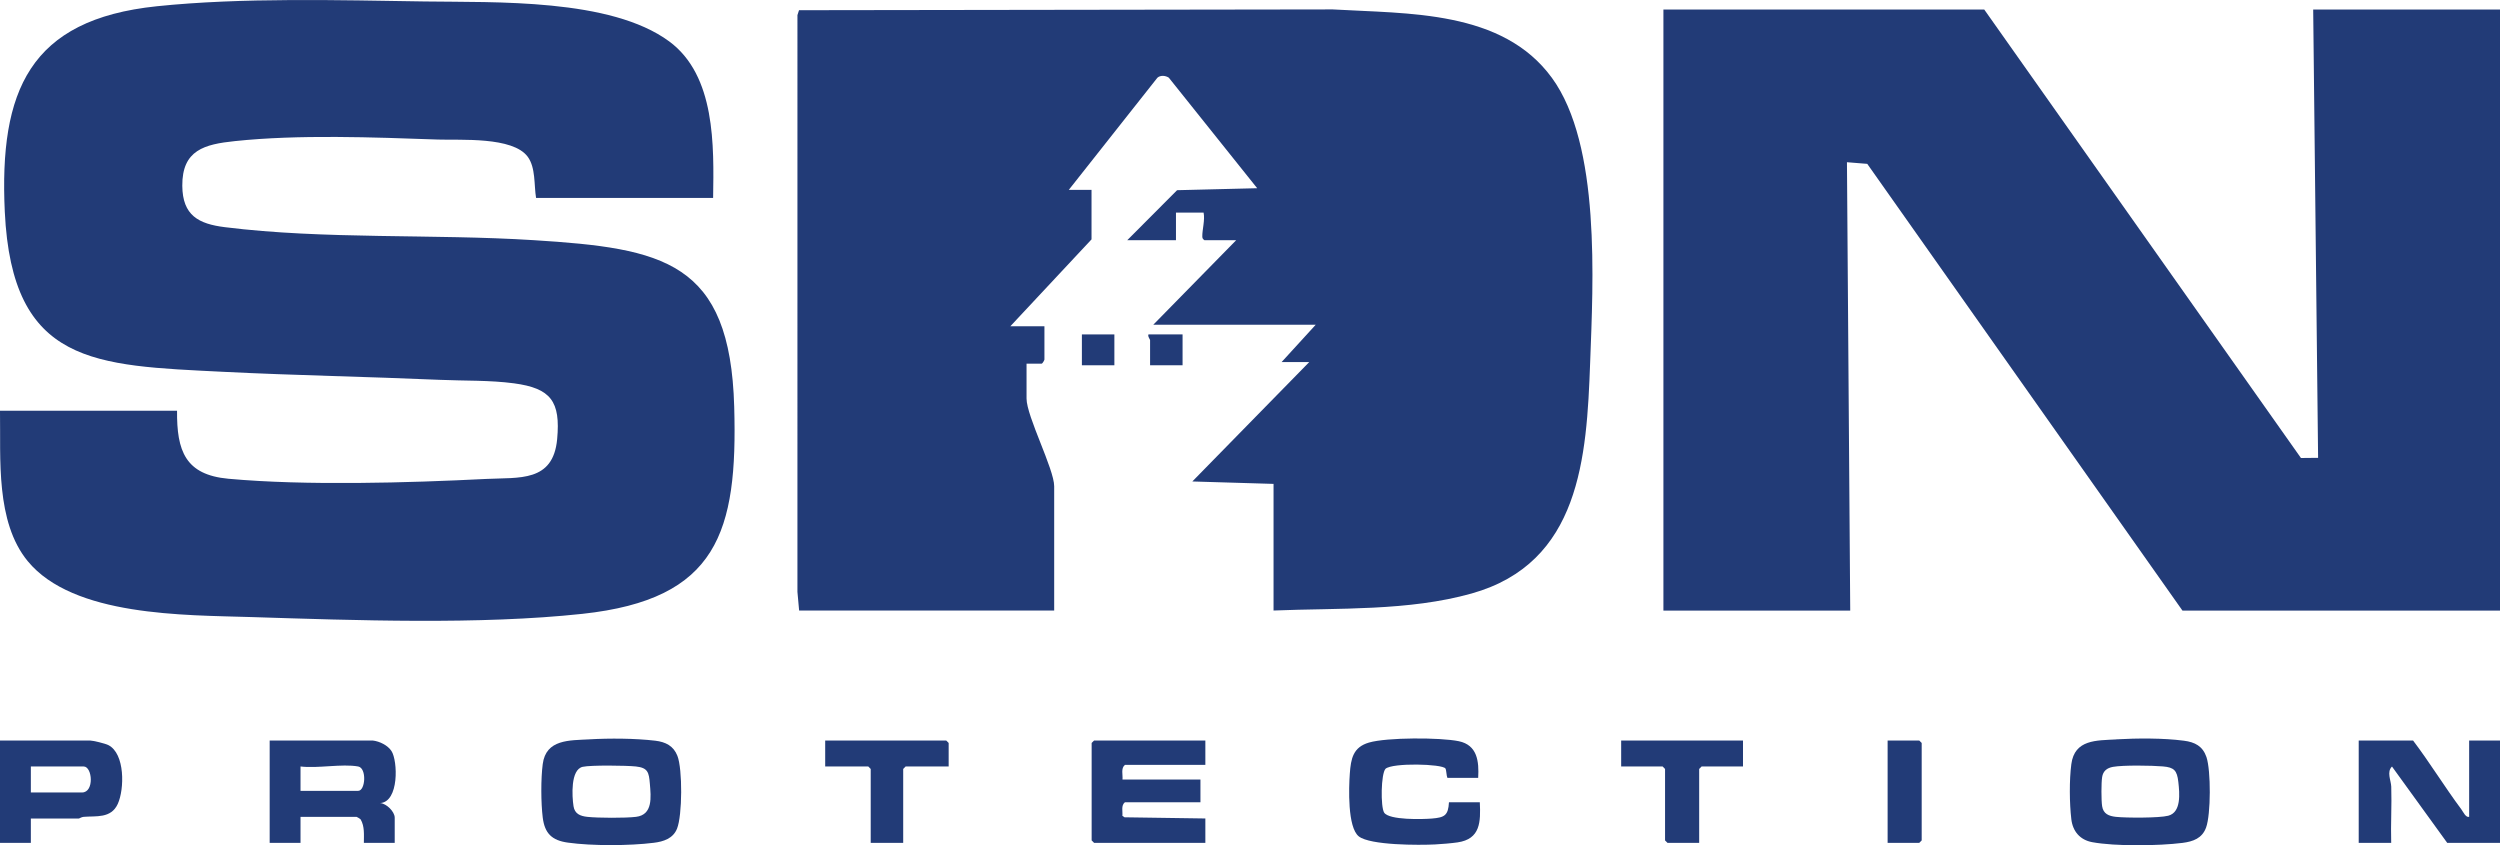
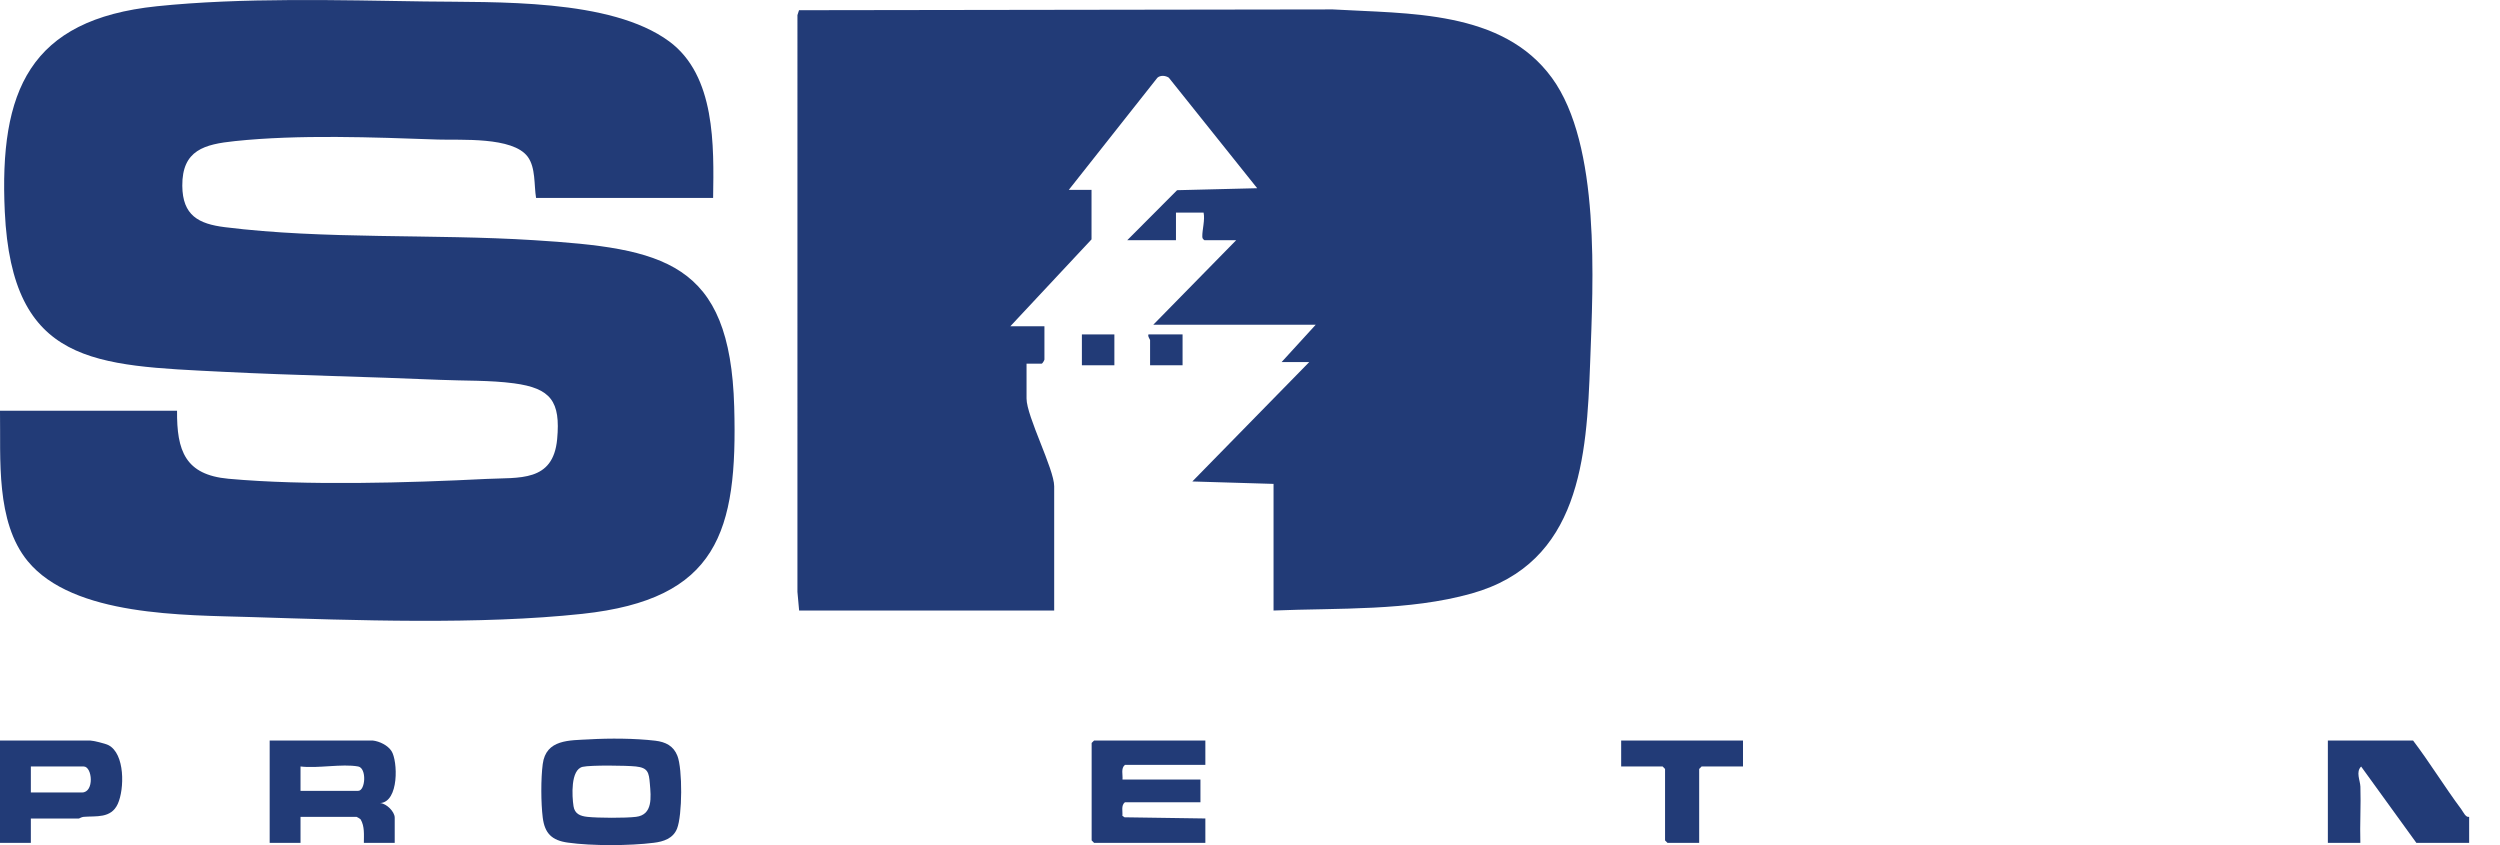
<svg xmlns="http://www.w3.org/2000/svg" id="Ebene_2" data-name="Ebene 2" viewBox="0 0 443.23 149.85">
  <defs>
    <style>      .cls-1 {        fill: #223b77;      }    </style>
  </defs>
  <g id="Ebene_1-2" data-name="Ebene 1">
    <g>
      <path class="cls-1" d="M225.79,108.25v-22.46l-14.4-.43,20.73-21.17h-4.9l6.05-6.62h-28.8l14.69-14.98h-5.62c-.27-.21-.37-.3-.38-.65-.03-1.17.5-2.93.23-4.25h-4.9v4.9h-8.64l8.84-8.87,14.2-.35-15.67-19.6c-.59-.39-1.5-.47-2.03.02l-15.7,19.87h4.03v8.78l-14.4,15.41h6.05v5.9c0,.08-.3.67-.49.73h-2.68s0,6.18,0,6.18c0,3.15,4.9,12.51,4.9,15.55v22.03h-45.22l-.3-3.3V2.68s.28-.87.28-.87l94.64-.14c13.36.79,30.05.08,38.84,12.13,8.69,11.92,7.3,36.23,6.78,50.51-.61,16.87-1.78,35.5-21.01,40.91-11.17,3.14-23.62,2.55-35.14,3.02Z" />
-       <polygon class="cls-1" points="351.79 1.69 407.94 81.2 410.98 81.17 410.11 1.69 443.23 1.69 443.23 108.25 386.93 108.25 331.05 29.05 327.45 28.76 328.03 108.25 294.91 108.25 294.91 1.69 351.79 1.69" />
      <path class="cls-1" d="M126.43,35.09h-31.39c-.38-2.29-.05-5.36-1.48-7.3-2.66-3.6-11.93-2.91-15.95-3.05-11.41-.4-24.68-.92-35.99.28-5.33.56-9.35,1.56-9.3,7.92.04,5.25,2.87,6.76,7.58,7.34,17.55,2.19,36.89,1.17,54.73,2.3,22.99,1.45,34.82,3.69,35.54,29.54.63,22.23-2.95,34.13-26.92,36.71-18.21,1.96-40.3,1.15-58.74.57-11.74-.37-31.52-.07-39.61-9.93C-.81,92.49.14,81.31,0,72.82h31.39c-.06,7.1,1.44,11.36,9.11,12.06,13.69,1.25,31.89.73,45.74.03,5.8-.29,11.83.61,12.54-7.05.62-6.71-1.11-9.02-7.66-9.9-4.27-.57-8.89-.43-13.2-.62-12.78-.56-25.57-.78-38.33-1.42-22.77-1.14-37.45-1.19-38.74-28.37C-.16,16.11,5.22,3.46,27.79,1.11,42.91-.46,60.07.03,75.3.26c12.5.19,32.94-.58,43.33,7.07,8.25,6.07,7.94,18.53,7.8,27.77Z" />
-       <path class="cls-1" d="M427.82,131.29c2.99,3.95,5.59,8.22,8.55,12.19.36.49.76,1.47,1.39,1.35v-13.54h5.47v18.14h-9.36l-9.79-13.53c-.98.96-.17,2.45-.13,3.58.11,3.31-.11,6.64-.01,9.95h-5.76v-18.14h9.65Z" />
-       <path class="cls-1" d="M375.2,131.08c3.7-.21,8.32-.24,11.98.24,1.97.25,3.35.97,4.01,2.91.8,2.37.79,10.14-.07,12.49-.7,1.91-2.29,2.48-4.2,2.72-4.21.53-11.88.63-15.99-.13-2.15-.4-3.45-1.91-3.7-4.08-.33-2.8-.37-6.94,0-9.74.57-4.42,4.48-4.2,7.98-4.4ZM374.61,135.96c-1.05.19-1.75.72-1.92,1.82-.16,1.01-.16,4.14,0,5.15.21,1.37,1.19,1.75,2.43,1.89,1.8.2,7.71.22,9.3-.2,2.32-.61,2.01-3.94,1.78-5.99s-.75-2.58-2.73-2.75-7.03-.25-8.87.08Z" />
+       <path class="cls-1" d="M427.82,131.29c2.99,3.95,5.59,8.22,8.55,12.19.36.49.76,1.47,1.39,1.35v-13.54v18.14h-9.36l-9.79-13.53c-.98.96-.17,2.45-.13,3.58.11,3.31-.11,6.64-.01,9.95h-5.76v-18.14h9.65Z" />
      <path class="cls-1" d="M104.48,131.08c3.61-.21,8.11-.18,11.69.24,1.85.22,3.24.92,3.93,2.69.92,2.35.88,10.55-.07,12.91-.7,1.74-2.39,2.29-4.12,2.5-4.29.54-10.96.57-15.23-.03-2.82-.39-4.11-1.62-4.46-4.46-.32-2.6-.34-6.87,0-9.45.57-4.45,4.76-4.2,8.27-4.4ZM103.31,135.95c-2.18.49-1.9,5.21-1.63,6.98.21,1.37,1.2,1.75,2.43,1.89,1.91.21,6.75.23,8.65,0,3.01-.36,2.66-3.48,2.45-5.92-.16-1.96-.35-2.78-2.46-3.01-1.64-.18-8.01-.26-9.44.06Z" />
      <path class="cls-1" d="M66.1,131.29c1.19.14,2.65.84,3.31,1.87,1.12,1.72,1.37,9.01-2.02,9.22,1.13.07,2.59,1.52,2.59,2.59v4.46h-5.47c0-1.4.16-2.93-.58-4.17-.09-.1-.66-.44-.71-.44h-9.94v4.61h-5.47v-18.14h18.29ZM63.5,135.89c-2.88-.52-7.18.38-10.22,0v4.32h10.22c1.3,0,1.55-4.04,0-4.32Z" />
      <path class="cls-1" d="M213.7,131.29v4.32h-14.26c-.75.61-.35,1.72-.43,2.59h13.82v4.03h-13.39c-.72.58-.37,1.6-.45,2.41l.38.26,14.33.21v4.32h-19.73l-.43-.43v-17.28l.43-.43h19.73Z" />
-       <path class="cls-1" d="M262.08,137.91h-5.47c-.18-.4-.17-1.42-.35-1.67-.58-.81-9.38-1.04-10.62.06-.81.88-.89,6.75-.24,7.77.87,1.35,6.82,1.19,8.48,1.05,2.22-.19,2.88-.53,3.01-2.89h5.47c.16,3.47.13,6.53-3.96,7.12-1.1.16-2.82.3-3.96.36-2.79.15-11.53.17-13.54-1.43s-1.77-8.62-1.59-11.11c.19-2.68.58-4.7,3.4-5.52,3.16-.93,12.63-.92,15.92-.24s3.61,3.57,3.44,6.5Z" />
      <path class="cls-1" d="M5.47,145.11v4.32H0v-18.14h15.98c.51,0,2.69.53,3.23.81,2.97,1.51,2.87,7.8,1.67,10.43s-3.89,2.1-6.06,2.29c-.37.03-.76.3-.85.3H5.47ZM5.47,140.5h9.07c2.21,0,1.85-4.61.29-4.61H5.47v4.61Z" />
      <polygon class="cls-1" points="309.02 131.29 309.02 135.89 301.68 135.89 301.25 136.33 301.25 149.43 295.63 149.43 295.2 149 295.2 136.33 294.77 135.89 287.42 135.89 287.42 131.29 309.02 131.29" />
-       <polygon class="cls-1" points="168.19 135.89 160.56 135.89 160.13 136.33 160.13 149.43 154.37 149.43 154.37 136.33 153.94 135.89 146.3 135.89 146.3 131.29 167.76 131.29 168.19 131.72 168.19 135.89" />
-       <polygon class="cls-1" points="334.66 149.43 334.66 131.29 340.27 131.29 340.7 131.72 340.7 149 340.27 149.43 334.66 149.43" />
      <path class="cls-1" d="M209.66,59.29v5.47h-5.76v-4.46c0-.15-.45-.61-.29-1.01h6.05Z" />
      <rect class="cls-1" x="191.81" y="59.29" width="5.76" height="5.47" />
    </g>
  </g>
</svg>